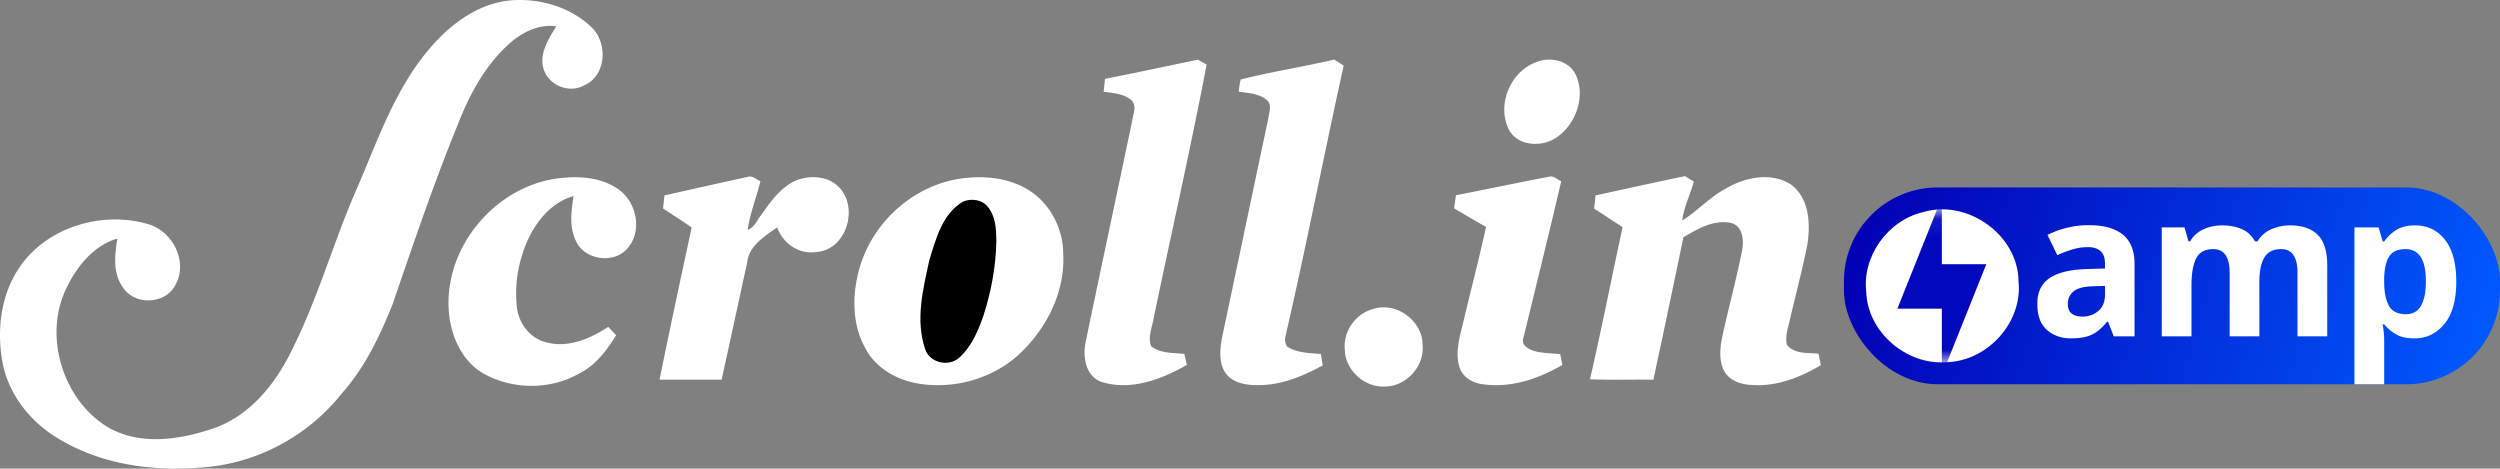
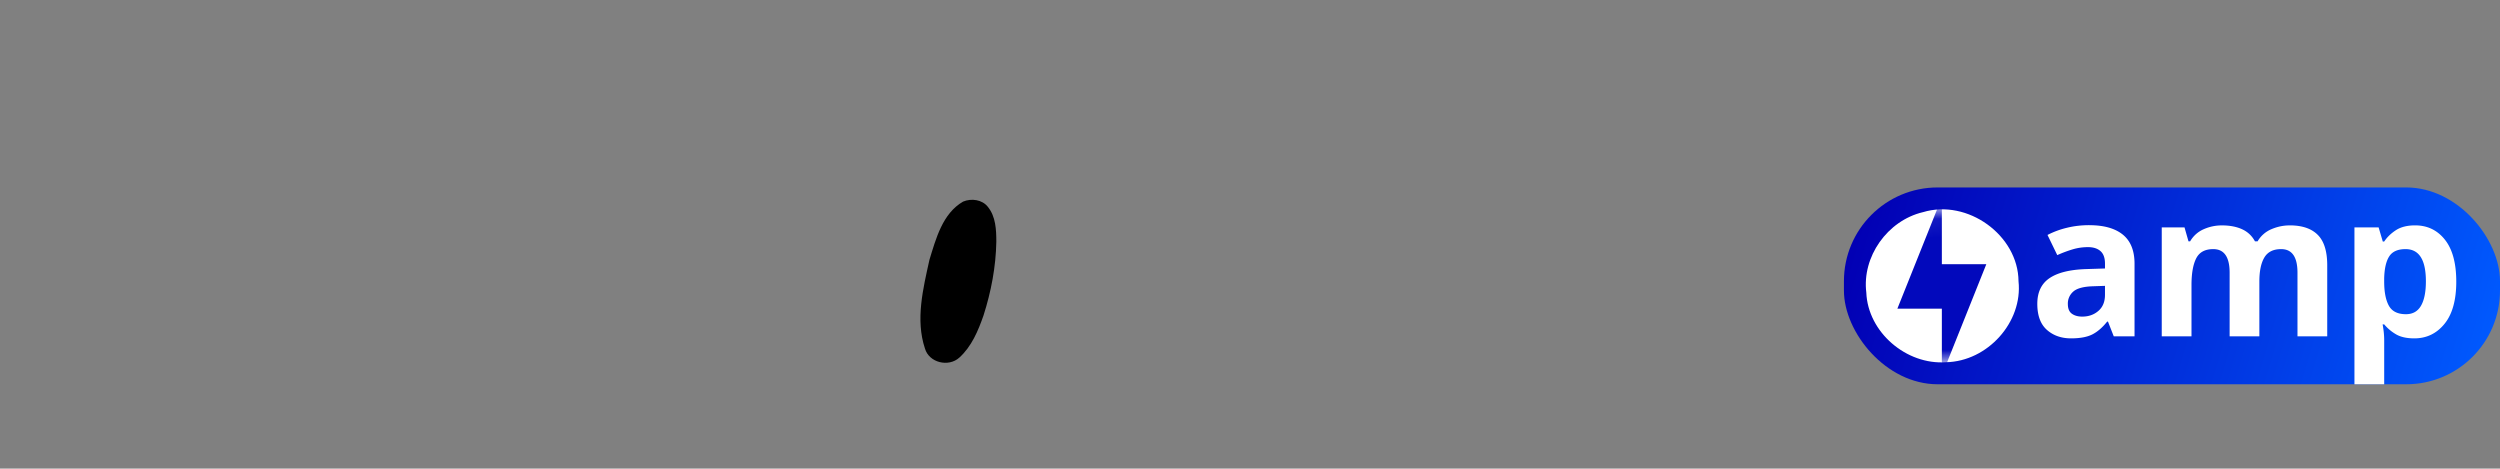
<svg xmlns="http://www.w3.org/2000/svg" xmlns:xlink="http://www.w3.org/1999/xlink" width="133.37" height="25">
  <rect width="100%" height="100%" fill="#808080" stroke="none" />
  <defs>
    <linearGradient x1="0%" y1="45.5%" x2="101.65%" y2="54.559%" id="a">
      <stop stop-color="#0200B4" offset="0%" />
      <stop stop-color="#005AFF" offset="100%" />
    </linearGradient>
    <path d="M3.045.153c2.38-.724 5.086 1.228 5.102 3.684.234 2.182-1.65 4.274-3.866 4.32C2.157 8.31.11 6.55.027 4.442-.21 2.528 1.149.605 3.045.152Z" id="b" />
  </defs>
  <g fill="none" fill-rule="evenodd">
    <g transform="translate(98.37 10)">
      <rect fill="url(#a)" width="35" height="10.5" rx="5" />
      <path d="M30.473 2.023c.653 0 1.182.254 1.586.761.405.508.608 1.255.608 2.242 0 .987-.21 1.738-.629 2.252-.419.515-.955.773-1.608.773-.419 0-.752-.077-1.001-.23a2.377 2.377 0 0 1-.607-.516h-.085c.057.298.085.582.085.852V10.5h-1.587V2.13h1.289l.223.755h.075c.156-.234.366-.436.628-.607.263-.17.604-.255 1.023-.255Zm-17.388-.01c.781 0 1.38.168 1.795.505.415.337.623.854.623 1.55v3.876h-1.108l-.309-.788h-.042c-.249.312-.511.54-.788.682-.277.142-.657.213-1.14.213-.518 0-.948-.151-1.288-.453-.341-.302-.512-.765-.512-1.39 0-.618.217-1.074.65-1.368.433-.295 1.083-.456 1.949-.485l1.012-.032v-.255c0-.306-.08-.53-.24-.671-.16-.142-.382-.213-.666-.213-.284 0-.56.04-.83.122-.27.082-.54.183-.81.304l-.521-1.076a4.553 4.553 0 0 1 1.038-.383c.38-.093.776-.139 1.187-.139Zm10.696.01c.66 0 1.16.168 1.496.506.338.337.506.878.506 1.624v3.791h-1.587V4.547c0-.838-.29-1.257-.873-1.257-.419 0-.717.15-.894.447-.178.299-.267.728-.267 1.29v2.917h-1.586V4.547c0-.838-.292-1.257-.874-1.257-.44 0-.743.165-.91.495-.167.33-.25.804-.25 1.422v2.737h-1.587V2.13h1.214l.213.746h.085c.177-.298.42-.515.73-.65.308-.135.63-.202.963-.202.426 0 .788.07 1.087.208.298.138.525.353.681.644h.139a1.55 1.55 0 0 1 .74-.65c.316-.135.64-.202.974-.202ZM13.927 5.25l-.618.021c-.511.014-.866.106-1.065.277a.84.84 0 0 0-.298.67c0 .242.07.414.213.517.142.103.326.155.554.155.34 0 .628-.101.862-.304.234-.202.352-.488.352-.857v-.48ZM29.96 3.29c-.411 0-.7.128-.867.384-.167.255-.258.646-.272 1.171v.17c0 .561.083.993.25 1.294.167.302.47.453.91.453.363 0 .63-.15.805-.453.174-.301.26-.736.26-1.304 0-1.143-.361-1.715-1.086-1.715Z" fill="#FFF" fill-rule="nonzero" />
      <g transform="translate(1.167 1.167)">
        <mask id="c" fill="#fff">
          <use xlink:href="#b" />
        </mask>
        <use fill="#FFF" fill-rule="nonzero" xlink:href="#b" />
        <g mask="url(#c)" fill="#0209BC" fill-rule="nonzero">
          <path d="M6.429 2.927H4.057V-.632L1.684 5.3h2.373v3.559z" />
        </g>
      </g>
    </g>
    <g fill-rule="nonzero">
-       <path d="M31.584 1.48c.852.854.76 2.563-.42 3.073-.808.461-1.945-.02-2.176-.916-.223-.814.289-1.569.684-2.234-1.015-.142-1.956.397-2.664 1.075-1.197 1.144-1.997 2.638-2.586 4.17-1.286 3.15-2.38 6.376-3.482 9.595-.678 1.683-1.472 3.358-2.688 4.726-1.7 2.152-4.252 3.605-6.98 3.922-2.78.317-5.743-.022-8.168-1.497-1.465-.873-2.625-2.315-2.96-4.01-.333-1.742-.112-3.662.914-5.147 1.457-2.125 4.377-2.99 6.809-2.29 1.325.36 2.18 1.982 1.502 3.233-.507 1.047-2.15 1.14-2.79.18-.573-.758-.461-1.757-.314-2.633-1.265.365-2.15 1.468-2.706 2.61-1.28 2.582-.208 6.055 2.276 7.5 1.727.95 3.815.61 5.595.002 1.971-.702 3.335-2.45 4.201-4.284 1.386-2.791 2.212-5.813 3.477-8.655 1.096-2.56 2.032-5.278 3.894-7.406 1.09-1.257 2.55-2.322 4.253-2.475 1.55-.124 3.206.36 4.329 1.462Zm1.4 8.615c.983.677 1.31 2.24.485 3.161-.733.85-2.304.61-2.751-.416-.359-.744-.24-1.594-.121-2.378-1.15.316-1.96 1.297-2.44 2.343-.51 1.132-.731 2.41-.573 3.646.115.836.712 1.607 1.55 1.81 1.172.317 2.348-.188 3.315-.824l.421.447c-.505.816-1.105 1.613-1.986 2.05-1.515.862-3.493.86-5.022.031-1.306-.708-1.907-2.247-1.933-3.672-.079-3.224 2.48-6.241 5.653-6.75 1.144-.177 2.423-.133 3.403.552Zm25.967-5.889c1.656-.323 3.303-.682 4.955-1.021l.465.258c-.859 4.505-1.88 8.982-2.814 13.474-.074.505-.339 1.05-.147 1.553.499.395 1.175.343 1.773.413.042.193.087.389.133.584-1.344.771-2.97 1.386-4.518.918-.899-.292-1.054-1.383-.87-2.185.84-4.07 1.72-8.129 2.562-12.196.063-.233.047-.504-.147-.672-.408-.338-.964-.37-1.466-.435.026-.231.05-.46.074-.69Zm7.237.034c1.649-.416 3.336-.676 4.995-1.063l.499.322c-1.059 4.804-1.998 9.636-3.101 14.429a.68.68 0 0 0 .092.567c.532.343 1.185.33 1.794.391.032.2.064.403.098.607-1.105.603-2.323 1.102-3.604 1.05-.596-.006-1.275-.158-1.616-.694-.332-.544-.258-1.218-.156-1.817.826-3.91 1.649-7.822 2.477-11.733.032-.303.2-.699-.063-.944-.417-.366-.997-.39-1.52-.466.029-.218.047-.438.105-.649Zm15.838-.95c.739-.28 1.718-.031 2.052.732.52 1.157-.02 2.629-1.052 3.318-.763.518-2.021.472-2.515-.396-.702-1.336.085-3.191 1.515-3.654ZM51.413 9.507c1.213-.15 2.515.008 3.554.69 1.093.733 1.753 2.036 1.753 3.347.11 1.944-.812 3.828-2.167 5.179-1.488 1.492-3.753 2.123-5.806 1.694-1.03-.226-2.025-.828-2.544-1.768-.796-1.369-.756-3.079-.286-4.55.77-2.405 2.974-4.299 5.496-4.592Zm40.636.564c1.025-.61 2.419-.911 3.484-.234 1.003.726 1.06 2.127.88 3.243-.264 1.327-.616 2.635-.922 3.954-.089.442-.271.895-.171 1.35.389.512 1.116.431 1.688.483.045.203.087.408.132.613-1.112.663-2.385 1.161-3.702 1.055-.584-.016-1.237-.253-1.495-.818-.318-.716-.118-1.52.048-2.248.307-1.358.667-2.706.94-4.07.109-.535.069-1.303-.55-1.496-.924-.221-1.808.303-2.575.756a933.853 933.853 0 0 1-1.602 7.598c-1.128-.017-2.255.023-3.382-.024.623-2.694 1.154-5.413 1.74-8.119-.51-.323-1.009-.66-1.515-.984.02-.237.046-.471.072-.705 1.591-.347 3.182-.699 4.775-1.031l.466.295c-.186.697-.531 1.352-.616 2.073.813-.497 1.453-1.242 2.305-1.69Zm-56.602.355c1.475-.334 2.95-.663 4.424-.987.261-.095.474.135.696.23-.213.867-.556 1.703-.68 2.589.349-.11.48-.476.686-.743.503-.703 1.021-1.466 1.822-1.858.779-.34 1.834-.29 2.418.39.994 1.109.312 3.285-1.25 3.395-.926.156-1.796-.457-2.106-1.313-.642.47-1.49.964-1.59 1.836-.454 2.096-.91 4.193-1.369 6.29-1.104-.002-2.207 0-3.311-.002.547-2.711 1.131-5.414 1.71-8.118-.5-.35-1.015-.68-1.526-1.012.026-.234.052-.464.076-.697Zm42.226-.008c1.649-.327 3.295-.671 4.945-.986.252-.09.452.149.67.236-.652 2.807-1.347 5.605-2.03 8.406-.089.34.261.536.528.631.466.152.966.126 1.449.19.038.191.075.381.116.573-1.286.75-2.79 1.257-4.294 1.023-.506-.075-1.026-.37-1.189-.882-.253-.767-.008-1.572.171-2.324.408-1.728.858-3.446 1.24-5.18-.575-.32-1.137-.66-1.703-.988.029-.234.063-.466.097-.699Zm-4.386 6.057c1.215-.374 2.596.636 2.604 1.908.12 1.129-.842 2.212-1.973 2.236-1.084.079-2.13-.833-2.172-1.923-.12-.991.573-1.987 1.541-2.22Z" fill="#FFF" />
      <path d="M51.379 10.755c.439-.185 1.021-.11 1.324.283.42.518.449 1.223.449 1.862-.024 1.33-.276 2.652-.68 3.919-.285.82-.638 1.668-1.295 2.26-.574.519-1.613.275-1.833-.487-.513-1.539-.098-3.198.24-4.732.347-1.131.7-2.474 1.795-3.105Z" fill="#000" />
    </g>
  </g>
</svg>